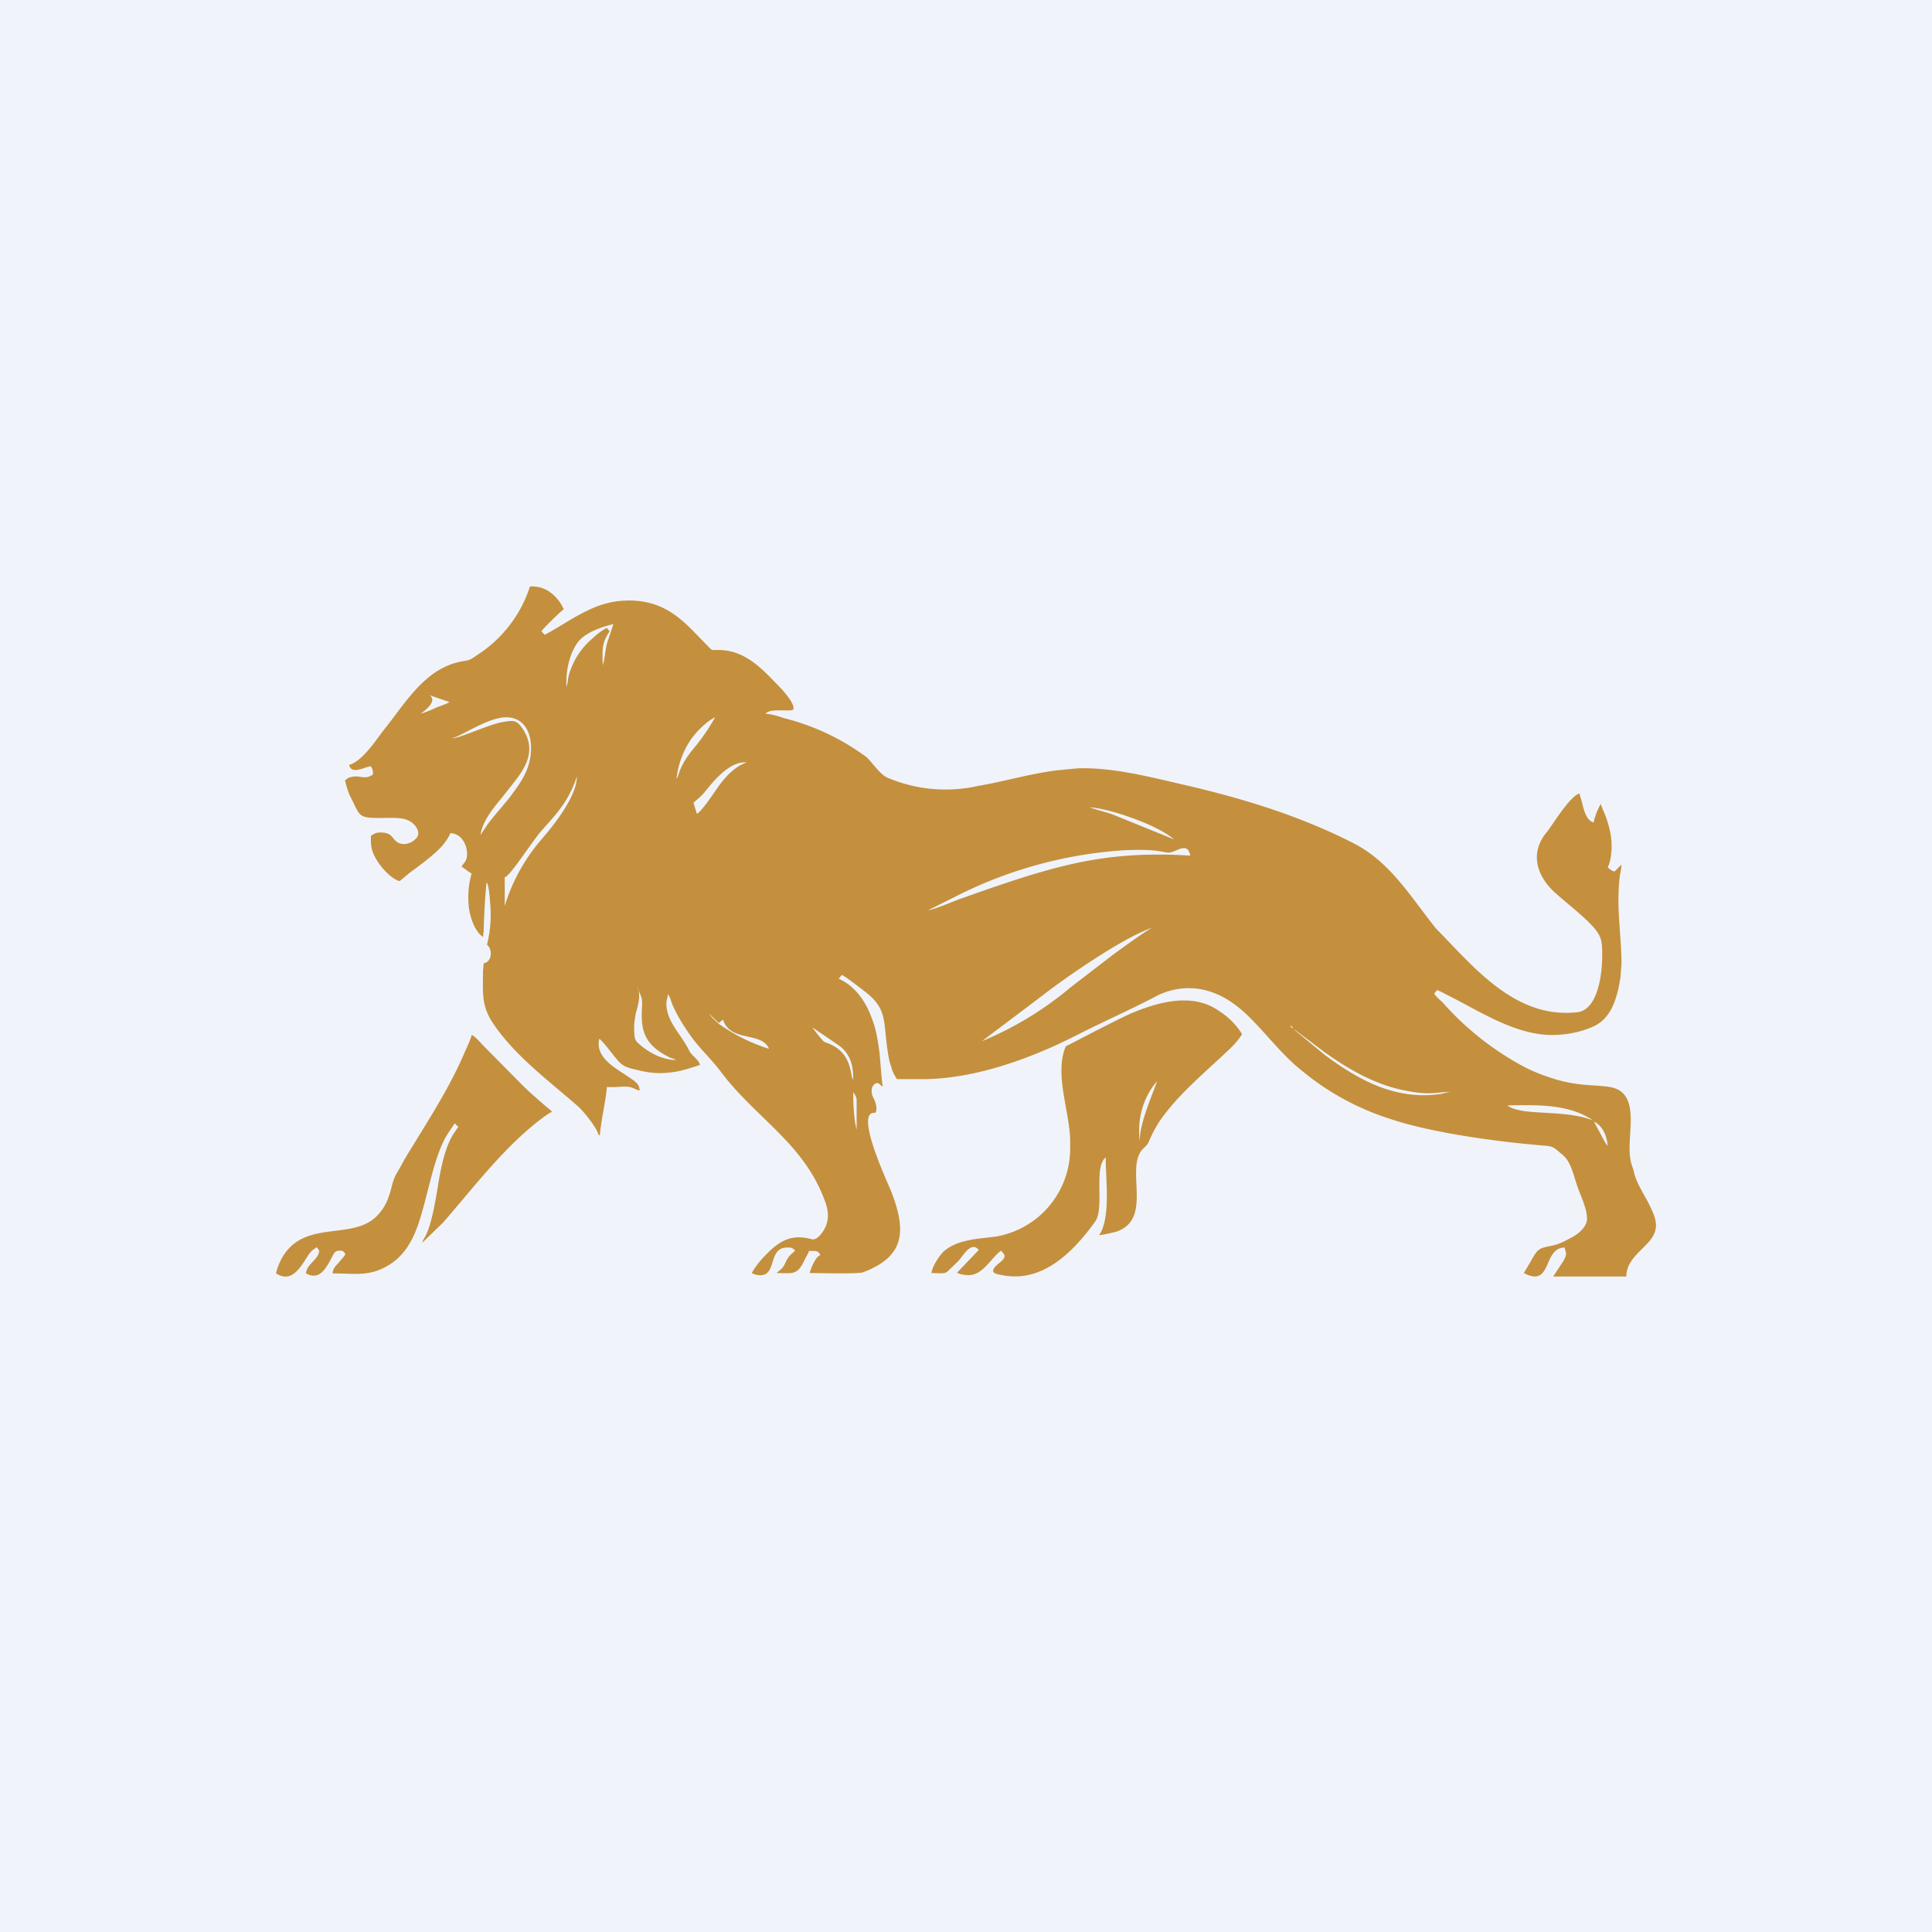
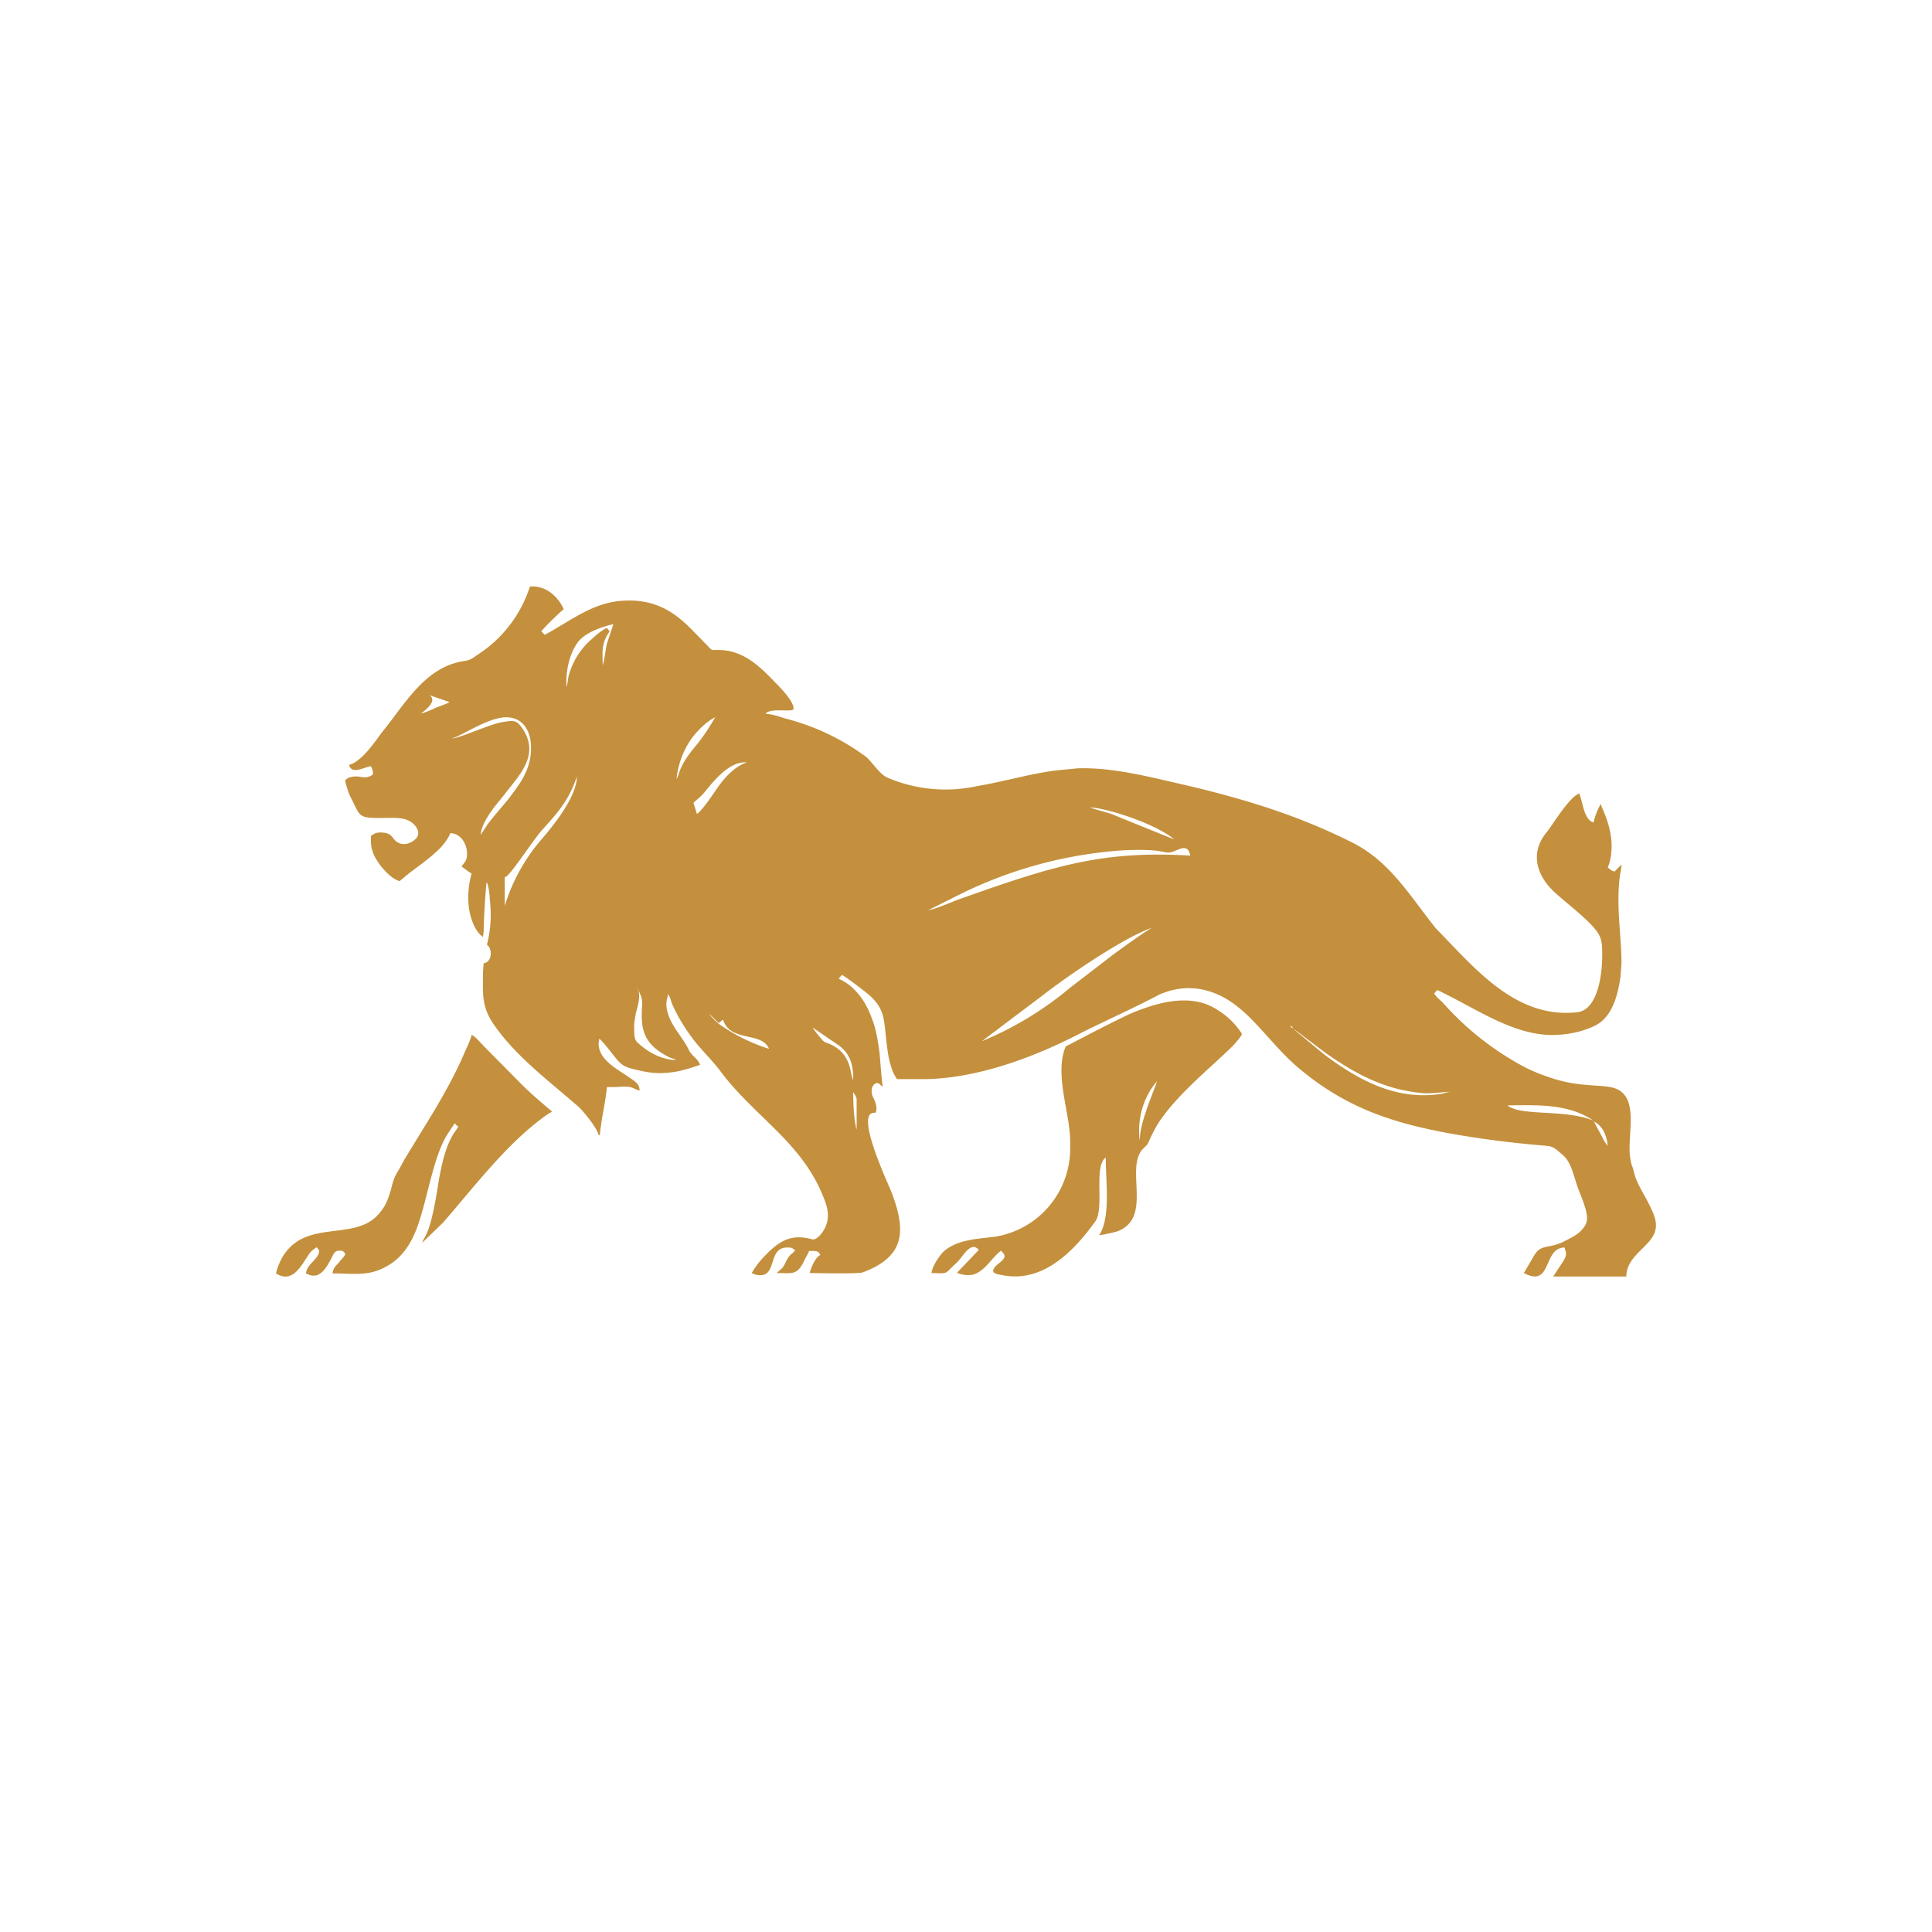
<svg xmlns="http://www.w3.org/2000/svg" width="56" height="56" viewBox="0 0 56 56">
-   <path fill="#F0F3FA" d="M0 0h56v56H0z" />
  <path d="M46.2 32.51c.22.1.37.36.4.7-.07-.07-.15-.23-.2-.33l-.2-.37Zm-21.47-.85c.04.05.09.13.1.2v.88c-.08-.27-.1-.78-.1-1.08Zm18.97.38c.87-.01 1.77-.05 2.48.44-.78-.32-1.95-.14-2.41-.39-.07-.04.02.02-.03-.01l-.01-.01-.02-.02Zm-6.22-2.23.93.7c.66.47 1.4.9 2.22 1.08.24.05.47.09.72.1.27 0 .5-.04.74-.05-.1 0-.22.05-.34.07-1.29.19-2.37-.4-3.36-1.14L37.7 30c-.04-.03-.2-.16-.22-.2Zm-13.93-.03.79.54c.25.2.4.47.39.98-.1-.14-.02-.74-.66-1.03-.1-.05-.15-.04-.22-.11a3.47 3.47 0 0 1-.3-.38Zm13.93.03c-.14-.07-.05-.12 0 0Zm-17-.5.35.34c.08-.04.06-.06.13-.09.21.66 1.12.33 1.33.84a5.15 5.15 0 0 1-1.45-.72c-.31-.27-.27-.3-.35-.38Zm-2-.68c.06.2.15.24.13.53-.04.65.02 1.1.78 1.48.1.05.11.03.2.08 0 .01-.55.03-1.12-.51-.1-.1-.08-.25-.09-.44 0-.14.03-.27.05-.4.06-.22.16-.53.04-.74Zm9.98 1.55 1.75-1.32c.73-.57 2.38-1.7 3.19-1.97-.16.07-1.06.72-1.2.83l-1.17.9a9.81 9.81 0 0 1-2.57 1.56Zm-1.55-3.8.8-.4a12.53 12.53 0 0 1 4.8-1.33c.3-.02.86-.03 1.14.03.27.05.24.05.49-.05.2-.09.32-.06.36.17-2.33-.14-3.71.23-5.89.98l-.85.3c-.18.07-.7.29-.85.3Zm4.68-2.98c.6.04 1.98.52 2.44.93l-1.8-.73c-.2-.07-.47-.13-.64-.2Zm-16.96 2.86v-.84c.1.06.83-1.09 1.09-1.37.45-.5.77-.85 1-1.54 0 .53-.56 1.26-.88 1.65l-.17.2a5.32 5.32 0 0 0-1.04 1.9Zm5.57-2.67-.1-.32c.14-.13.22-.18.34-.33.26-.32.72-.89 1.21-.84-.34.1-.63.43-.8.66-.13.18-.5.75-.65.83Zm-7.08-2.2c.17-.02.83-.46 1.32-.57.64-.15.98.3.95.93-.02.6-.35 1-.6 1.34-.19.25-.43.5-.66.81l-.2.3c.05-.45.49-.91.69-1.17.42-.55 1.03-1.13.54-1.89-.19-.28-.25-.27-.65-.2-.43.1-1.2.46-1.4.46Zm6.49 1.2c.03-.4.2-.83.38-1.1.15-.24.47-.57.74-.7-.2.35-.36.58-.58.85-.18.22-.31.39-.43.66-.04.1-.07.22-.11.28Zm-7.16-2.44.58.2c-.07.05-.32.13-.41.17-.08.04-.36.16-.42.16.09-.06.5-.36.25-.53Zm5.02-.87c-.01-.47-.03-.64.2-.98l-.08-.1c-.12.05-.33.22-.41.3a2.15 2.15 0 0 0-.7 1.1c-.02.1-.03.23-.06.31-.03-.48.1-.98.32-1.28.2-.29.7-.46 1.04-.54l-.18.54c-.05.17-.08.54-.13.65ZM47 25.06l-.2.2c-.1-.02-.14-.07-.2-.12.12-.23.14-.67.08-.98-.09-.48-.25-.72-.28-.86a2 2 0 0 0-.21.54c-.22-.06-.29-.4-.34-.6l-.07-.24c-.28.08-.78.91-.93 1.1-.54.63-.29 1.31.22 1.77.33.3.69.57 1 .88.33.34.38.46.37.97 0 .5-.12 1.55-.72 1.62-1.8.2-2.99-1.3-4.1-2.43-.73-.91-1.31-1.91-2.37-2.46-1.6-.82-3.3-1.33-5.05-1.73-.96-.22-1.97-.48-2.96-.45l-.62.06c-.78.1-1.5.32-2.27.45a4.3 4.3 0 0 1-2.63-.24c-.22-.1-.42-.42-.6-.59a6.73 6.73 0 0 0-2.38-1.13c-.18-.06-.36-.12-.55-.13.13-.19.8-.03.81-.14.03-.22-.46-.7-.57-.81-.45-.47-.92-.9-1.61-.9-.22 0-.17.02-.29-.1l-.39-.4c-.52-.54-1.1-1.02-2.18-.92-.83.08-1.46.6-2.17.98l-.1-.1c.07-.1.55-.57.65-.64a1.2 1.2 0 0 0-.35-.46.89.89 0 0 0-.63-.2 3.7 3.7 0 0 1-1.55 2c-.22.16-.22.13-.47.18-1.05.22-1.6 1.22-2.24 2.01-.2.26-.6.88-.98.98.07.3.44.06.63.04.05.1.06.1.06.24-.26.17-.34.01-.62.07-.13.03-.11.04-.19.1.03.12.09.35.16.48.28.54.2.61.84.61.23 0 .51-.02.72.03.3.07.55.41.3.6-.13.12-.36.18-.52.06-.15-.11-.13-.27-.48-.27-.13 0-.2.05-.27.1 0 .23 0 .31.06.48.11.3.47.74.77.83.13-.1.27-.23.4-.32.27-.2.54-.4.78-.64.08-.08.26-.31.29-.43.32 0 .53.36.48.7-.03.15-.1.17-.15.27.1.06.18.14.29.2a2.5 2.5 0 0 0-.07 1.05c.05.28.17.63.4.79l.02-.18c.01-.48.04-.94.08-1.4.08.06.1.52.11.62.03.36.01.69-.06 1.03-.06.26-.02.1.05.27.07.19-.01.4-.18.42l-.02.24c0 .6-.05.97.27 1.47.64.97 1.67 1.72 2.52 2.47.16.16.52.6.56.8h.04c0-.13.03-.24.04-.35.04-.27.15-.81.16-1.04h.27c.51-.05.46.05.68.1 0-.18-.12-.26-.3-.38-.35-.25-1-.55-.87-1.12.1.06.4.47.48.56.2.25.3.27.69.36.3.07.58.1.93.05.32-.03.76-.2.82-.21-.04-.17-.24-.26-.32-.43-.2-.42-.6-.77-.65-1.26-.02-.18.03-.23.04-.36.06.05.1.24.14.32.14.32.33.62.53.9.26.36.59.66.86 1.02.98 1.31 2.34 2.04 2.97 3.62.08.2.2.49.1.79-.03.14-.25.5-.43.45-.58-.16-.93.04-1.32.44-.16.16-.31.34-.42.54.11.06.3.1.43.01.25-.2.12-.77.63-.75.12 0 .12.03.2.08-.1.13-.15.09-.27.33a.85.85 0 0 1-.11.19l-.16.14c.46 0 .6.08.81-.38.04-.08.1-.17.13-.26.2 0 .26-.02.33.12-.13.03-.28.38-.31.52.21 0 1.39.03 1.54-.02 1.2-.45 1.28-1.17.82-2.35-.09-.23-1-2.16-.54-2.27l.09-.01c.07-.16-.03-.36-.08-.46-.07-.16-.04-.36.12-.4.12.03.07.07.17.1-.03-.07-.08-.84-.1-1-.04-.3-.1-.67-.2-.92-.14-.4-.33-.73-.65-1-.1-.08-.2-.14-.33-.2l.09-.11c.08.02.59.42.67.48.64.5.53.81.65 1.66.02.15.05.34.1.48.05.19.09.26.18.4h.76c1.5-.01 3.09-.59 4.4-1.25.74-.38 1.51-.72 2.25-1.1l.17-.09c.66-.3 1.3-.24 1.87.06.32.17.61.42.86.68.46.47.9 1.04 1.42 1.45a7.57 7.57 0 0 0 2.5 1.38c1.15.4 2.98.66 4.34.78.4.04.4 0 .67.24.03.03.04.02.07.06.24.2.32.66.43.95.07.2.27.62.26.89 0 .22-.23.42-.41.52-.25.13-.35.2-.62.26-.37.07-.4.09-.6.45l-.2.34c.83.44.54-.73 1.18-.74.04.16.09.2-.06.43l-.27.41h2.12c0-.44.38-.7.61-.96l.03-.03c.33-.37.24-.66.04-1.06-.15-.32-.38-.63-.46-.98-.03-.15-.08-.2-.1-.37-.12-.59.25-1.65-.33-2-.37-.22-1.03-.03-2.01-.37a5.07 5.07 0 0 1-.69-.28 8.45 8.45 0 0 1-2.42-1.9c-.08-.07-.18-.16-.24-.25l.08-.1c.08.02.18.08.26.12.95.47 1.96 1.16 3.04 1.18.4 0 .82-.06 1.24-.25.53-.24.69-.85.78-1.42l.03-.4c0-.81-.16-1.64-.05-2.52.01-.1.05-.23.05-.35Z" fill="#C4903D" />
  <path d="M33.03 33.03c-.05-.5.05-.98.29-1.39.1-.17.18-.25.22-.3-.14.39-.51 1.25-.5 1.69ZM27 36.9c.28 0 .39.04.49-.07l.28-.27c.15-.16.38-.6.6-.33l-.63.66c.09.05.23.07.34.07.42 0 .66-.52.94-.71.06.1.22.15-.07.37-.34.28-.07.31.1.34 1.09.22 1.94-.56 2.56-1.37l.14-.19c.27-.4-.06-1.58.3-1.85 0 .64.12 1.51-.1 2.08-.03.08-.05.1-.09.17.1 0 .42-.08.5-.1 1.07-.37.25-1.8.75-2.38l.15-.15c.02-.03.14-.34.33-.64.55-.82 1.43-1.52 2.13-2.2.06-.06.26-.29.28-.36-.17-.27-.4-.5-.67-.67-.78-.55-1.8-.24-2.56.08-.6.28-1.2.6-1.78.9-.09.04-.1.04-.13.13-.28.81.16 1.86.16 2.69v.22a2.59 2.59 0 0 1-2.14 2.52c-.28.04-.6.06-.85.12-.27.06-.48.15-.66.3-.12.1-.35.44-.37.64ZM8 36.91c.47.3.72-.2.95-.55.09-.12.12-.13.23-.21.01.02.07.08.07.1 0 .25-.36.38-.38.66.29.16.47.01.63-.25.2-.33.16-.41.37-.41.08 0 .11.05.14.1-.03.08-.12.15-.2.26-.08.08-.16.16-.17.3.63 0 1.06.1 1.61-.23.41-.24.67-.63.85-1.13.3-.83.46-2.04.88-2.69l.2-.3c.06.05.04.07.11.09l-.1.15c-.27.37-.4 1-.48 1.47-.25 1.63-.42 1.54-.47 1.75l.6-.58c.95-1.09 1.85-2.3 3-3.12.06-.04.1-.07.16-.09-.03-.05-.08-.08-.14-.13-.38-.33-.54-.46-.89-.82l-.92-.93c-.1-.1-.28-.32-.38-.35-.03.15-.17.42-.23.57-.47 1.08-1.13 2.06-1.73 3.06-.22.43-.27.4-.37.82-.1.36-.19.56-.41.79-.69.71-2 .13-2.68 1.1-.1.14-.21.38-.25.57Z" fill="#C4903D" />
</svg>